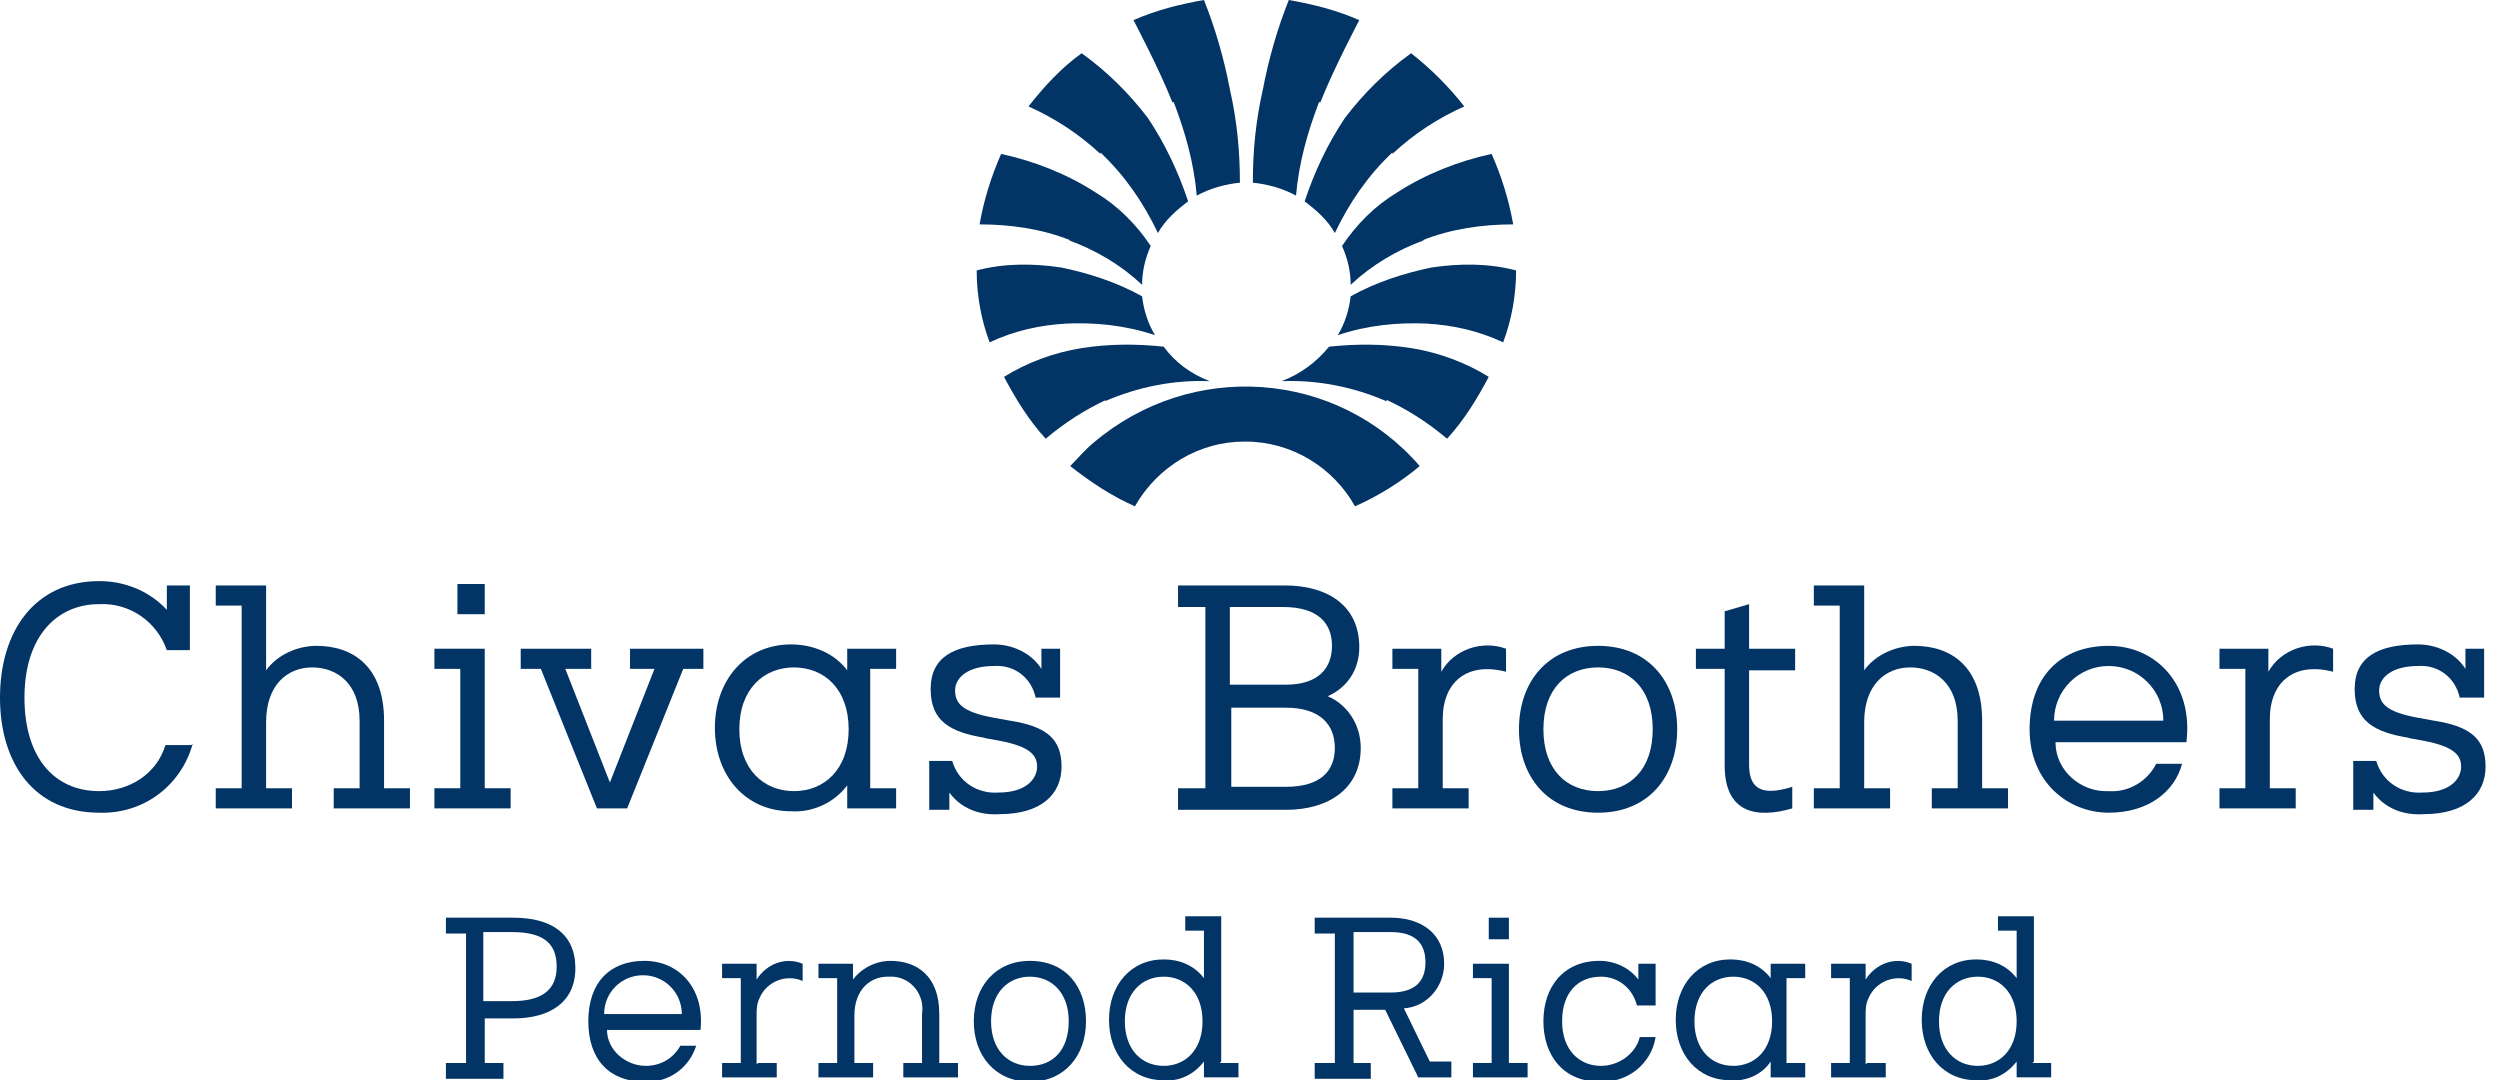
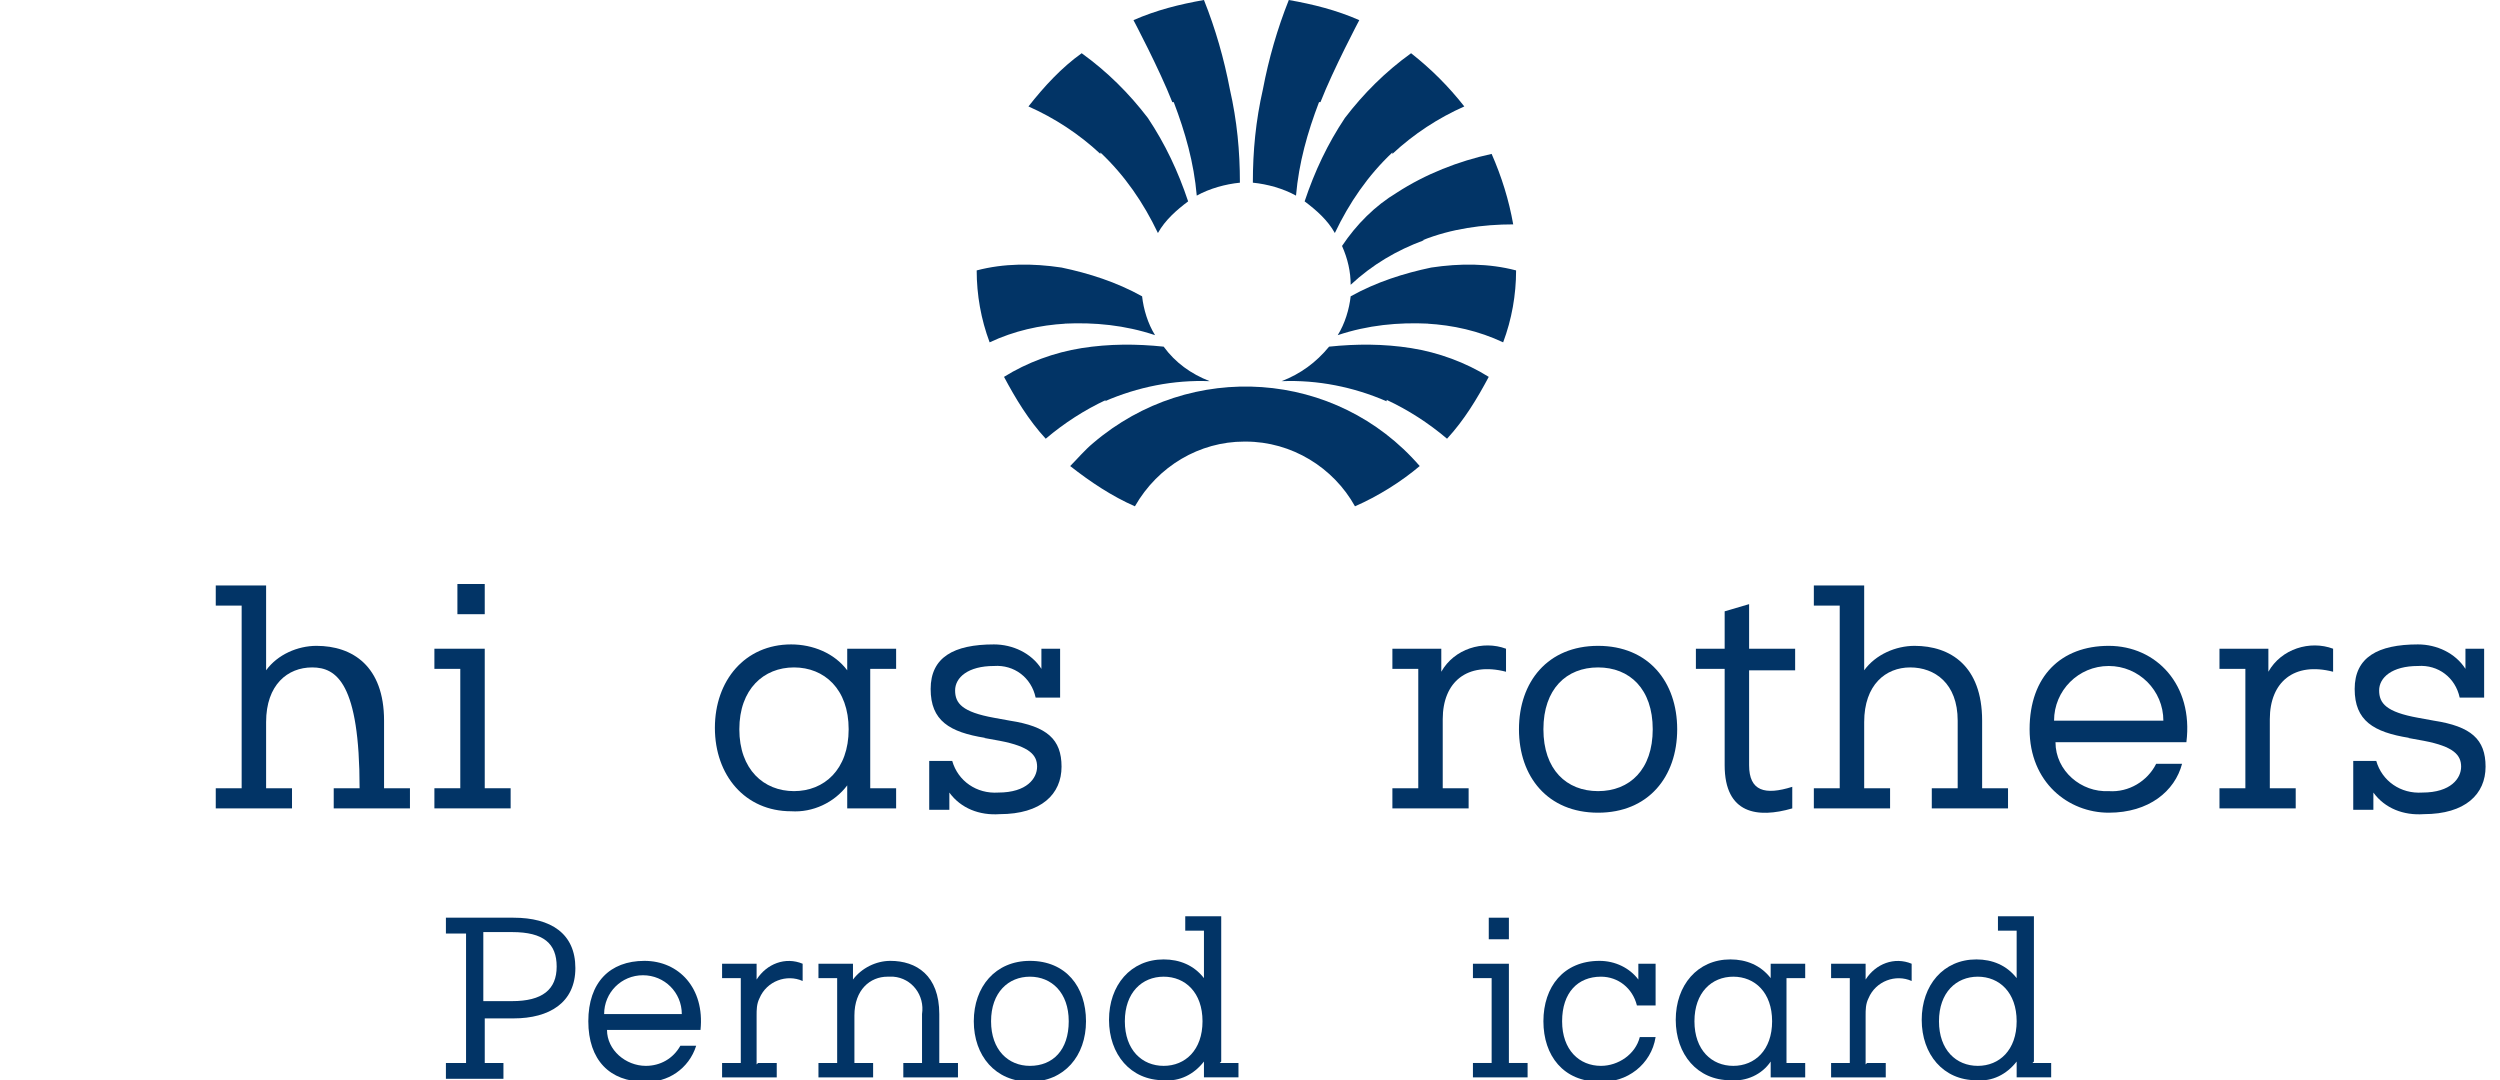
<svg xmlns="http://www.w3.org/2000/svg" width="162" height="70" viewBox="0 0 162 70" fill="none">
  <g id="chivas-logo 1" clip-path="url(#clip0_4008_114)">
    <g id="Group">
      <g id="Layer_1">
        <g id="Group_134">
          <g id="Group_133">
-             <path id="Path_282" d="M69.255 15.566C71.025 16.218 72.61 17.15 74.008 18.455C74.008 17.616 74.195 16.777 74.567 15.938C73.635 14.54 72.424 13.329 71.025 12.49C69.161 11.278 67.017 10.439 64.874 9.973C64.221 11.464 63.755 12.956 63.476 14.54C65.433 14.54 67.484 14.82 69.348 15.566" fill="#023466" />
            <path id="Path_283" d="M71.305 9.88C72.889 11.371 74.101 13.143 75.033 15.1C75.499 14.261 76.245 13.608 76.991 13.049C76.338 11.092 75.499 9.321 74.381 7.643C73.169 6.059 71.771 4.66 70.093 3.449C68.788 4.381 67.67 5.593 66.644 6.897C68.322 7.643 69.907 8.668 71.305 9.973" fill="#023466" />
            <path id="Path_284" d="M76.059 6.618C76.804 8.575 77.364 10.533 77.55 12.676C78.389 12.21 79.414 11.931 80.346 11.838C80.346 9.787 80.16 7.83 79.694 5.779C79.321 3.822 78.762 1.864 78.016 0C76.431 0.28 74.94 0.652 73.449 1.305C73.449 1.305 75.126 4.474 75.965 6.618" fill="#023466" />
            <path id="Path_285" d="M92.277 15.566C90.506 16.218 88.921 17.15 87.523 18.455C87.523 17.616 87.337 16.777 86.964 15.938C87.896 14.54 89.108 13.329 90.506 12.49C92.37 11.278 94.514 10.439 96.658 9.973C97.31 11.464 97.776 12.956 98.056 14.54C96.098 14.54 94.048 14.82 92.184 15.566" fill="#023466" />
            <path id="Path_286" d="M90.226 9.88C88.642 11.371 87.43 13.143 86.498 15.1C86.032 14.261 85.286 13.608 84.54 13.049C85.193 11.092 86.032 9.321 87.15 7.643C88.362 6.059 89.76 4.66 91.438 3.449C92.743 4.474 93.861 5.593 94.887 6.897C93.209 7.643 91.624 8.668 90.226 9.973" fill="#023466" />
            <path id="Path_287" d="M85.473 6.618C84.727 8.575 84.168 10.533 83.981 12.676C83.142 12.21 82.117 11.931 81.185 11.838C81.185 9.787 81.371 7.83 81.838 5.779C82.21 3.822 82.77 1.864 83.515 0C85.1 0.28 86.591 0.652 88.082 1.305C88.082 1.305 86.405 4.474 85.566 6.618" fill="#023466" />
            <path id="Path_288" d="M71.585 26.005C73.728 25.073 76.059 24.607 78.389 24.7C77.177 24.234 76.152 23.489 75.406 22.463C73.635 22.277 71.864 22.277 70.093 22.557C68.322 22.836 66.551 23.489 65.06 24.421C65.806 25.819 66.645 27.217 67.763 28.429C68.975 27.404 70.28 26.565 71.678 25.912" fill="#023466" />
            <path id="Path_289" d="M68.975 20.972C70.932 20.879 72.89 21.065 74.847 21.718C74.381 20.972 74.101 20.04 74.008 19.201C72.33 18.269 70.559 17.71 68.788 17.337C66.924 17.057 65.06 17.057 63.289 17.523C63.289 19.108 63.569 20.692 64.128 22.184C65.713 21.438 67.39 21.065 69.068 20.972" fill="#023466" />
            <path id="Path_290" d="M80.719 28.615C83.702 28.615 86.405 30.293 87.803 32.809C89.294 32.157 90.786 31.225 91.998 30.2C86.591 23.955 77.177 23.302 70.839 28.708C70.28 29.174 69.814 29.734 69.348 30.2C70.653 31.225 72.051 32.157 73.542 32.809C75.033 30.2 77.737 28.615 80.626 28.615" fill="#023466" />
            <path id="Path_291" d="M89.854 26.005C87.71 25.073 85.379 24.607 83.049 24.7C84.261 24.234 85.286 23.489 86.125 22.463C87.896 22.277 89.667 22.277 91.438 22.557C93.209 22.836 94.98 23.489 96.471 24.421C95.726 25.819 94.887 27.217 93.768 28.429C92.557 27.404 91.252 26.565 89.854 25.912" fill="#023466" />
            <path id="Path_292" d="M92.557 20.972C90.599 20.879 88.642 21.065 86.685 21.718C87.151 20.972 87.43 20.04 87.523 19.201C89.201 18.269 90.972 17.71 92.743 17.337C94.607 17.057 96.472 17.057 98.243 17.523C98.243 19.108 97.963 20.692 97.404 22.184C95.819 21.438 94.141 21.065 92.463 20.972" fill="#023466" />
-             <path id="Path_293" d="M12.49 48.189C11.744 50.892 9.321 52.756 6.431 52.663C2.237 52.663 0 49.494 0 45.206C0 40.919 2.237 37.656 6.431 37.656C8.109 37.656 9.694 38.309 10.812 39.52V37.936H12.304V42.13H10.812C10.16 40.266 8.389 39.054 6.431 39.148C3.635 39.148 1.585 41.291 1.585 45.206C1.585 49.121 3.542 51.265 6.431 51.265C8.389 51.265 10.16 50.146 10.719 48.282H12.397L12.49 48.189Z" fill="#023466" />
-             <path id="Path_294" d="M24.887 51.078H26.565V52.383H21.625V51.078H23.302V46.698C23.302 44.274 21.811 43.249 20.227 43.249C18.642 43.249 17.244 44.367 17.244 46.791V51.078H18.922V52.383H13.981V51.078H15.659V39.241H13.981V37.936H17.244V43.435C17.989 42.41 19.294 41.851 20.506 41.851C22.836 41.851 24.887 43.156 24.887 46.698V51.078Z" fill="#023466" />
+             <path id="Path_294" d="M24.887 51.078H26.565V52.383H21.625V51.078H23.302C23.302 44.274 21.811 43.249 20.227 43.249C18.642 43.249 17.244 44.367 17.244 46.791V51.078H18.922V52.383H13.981V51.078H15.659V39.241H13.981V37.936H17.244V43.435C17.989 42.41 19.294 41.851 20.506 41.851C22.836 41.851 24.887 43.156 24.887 46.698V51.078Z" fill="#023466" />
            <path id="Path_295" d="M31.411 51.078H33.089V52.383H28.149V51.078H29.827V43.342H28.149V42.037H31.411V51.078ZM29.64 39.8H31.411V37.843H29.64V39.8Z" fill="#023466" />
-             <path id="Path_296" d="M41.012 42.037H45.579V43.342H44.274L40.639 52.383H38.682L35.047 43.342H33.742V42.037H38.309V43.342H36.631L39.521 50.706L42.41 43.342H40.826V42.037H41.012Z" fill="#023466" />
            <path id="Path_297" d="M54.9 42.037H58.069V43.342H56.391V51.079H58.069V52.384H54.9V50.892C54.061 52.011 52.663 52.663 51.265 52.57C48.282 52.57 46.325 50.24 46.325 47.164C46.325 44.088 48.282 41.758 51.265 41.758C52.663 41.758 54.061 42.317 54.9 43.436V41.944V42.037ZM51.451 43.249C49.494 43.249 47.909 44.647 47.909 47.257C47.909 49.867 49.494 51.265 51.451 51.265C53.409 51.265 54.993 49.867 54.993 47.257C54.993 44.647 53.409 43.249 51.451 43.249Z" fill="#023466" />
            <path id="Path_298" d="M63.848 47.816C61.518 47.444 60.306 46.698 60.306 44.647C60.306 42.597 61.797 41.758 64.407 41.758C65.619 41.758 66.831 42.317 67.483 43.342V42.037H68.695V45.206H67.11C66.831 43.902 65.712 43.063 64.407 43.156C62.73 43.156 61.891 43.902 61.891 44.74C61.891 45.579 62.357 46.139 64.407 46.511L65.433 46.698C67.856 47.071 68.788 47.91 68.788 49.681C68.788 51.452 67.483 52.757 64.78 52.757C63.475 52.85 62.264 52.384 61.518 51.358V52.477H60.213V49.308H61.704C62.077 50.613 63.289 51.452 64.687 51.358C66.551 51.358 67.204 50.426 67.204 49.681C67.204 48.935 66.737 48.376 64.78 48.003L63.755 47.816H63.848Z" fill="#023466" />
-             <path id="Path_299" d="M76.338 51.078H78.109V39.334H76.338V37.936H83.236C86.032 37.936 88.083 39.241 88.083 41.944C88.083 43.342 87.337 44.554 86.032 45.113C87.337 45.672 88.176 46.977 88.176 48.469C88.176 51.078 86.125 52.477 83.329 52.477H76.338V51.078ZM79.694 39.334V44.367H83.329C85.38 44.367 86.312 43.342 86.312 41.851C86.312 40.359 85.38 39.334 83.143 39.334H79.694ZM83.329 50.985C85.566 50.985 86.498 49.96 86.498 48.469C86.498 46.977 85.566 45.859 83.329 45.859H79.787V50.985H83.329Z" fill="#023466" />
            <path id="Path_300" d="M93.489 51.079H95.167V52.384H90.227V51.079H91.904V43.342H90.227V42.037H93.396V43.529C94.234 42.037 96.099 41.478 97.59 42.037V43.529C95.073 42.876 93.489 44.181 93.489 46.605V51.079Z" fill="#023466" />
            <path id="Path_301" d="M103.555 41.851C106.818 41.851 108.682 44.181 108.682 47.257C108.682 50.333 106.818 52.663 103.555 52.663C100.293 52.663 98.429 50.333 98.429 47.257C98.429 44.181 100.293 41.851 103.555 41.851ZM103.555 51.265C105.606 51.265 107.097 49.867 107.097 47.257C107.097 44.647 105.606 43.249 103.555 43.249C101.505 43.249 100.013 44.647 100.013 47.257C100.013 49.867 101.505 51.265 103.555 51.265Z" fill="#023466" />
            <path id="Path_302" d="M109.894 42.037H111.758V39.614L113.342 39.148V42.037H116.325V43.436H113.342V49.587C113.342 51.265 114.368 51.545 116.139 50.986V52.384C113.902 53.036 111.758 52.757 111.758 49.587V43.342H109.894V41.944V42.037Z" fill="#023466" />
            <path id="Path_303" d="M128.442 51.078H130.12V52.383H125.18V51.078H126.858V46.698C126.858 44.274 125.366 43.249 123.782 43.249C122.197 43.249 120.799 44.367 120.799 46.791V51.078H122.477V52.383H117.537V51.078H119.214V39.241H117.537V37.936H120.799V43.435C121.545 42.41 122.85 41.851 124.061 41.851C126.391 41.851 128.442 43.156 128.442 46.698V51.078Z" fill="#023466" />
            <path id="Path_304" d="M141.398 49.494C140.932 51.265 139.254 52.663 136.645 52.663C134.035 52.663 131.518 50.706 131.518 47.257C131.518 43.809 133.569 41.851 136.645 41.851C139.72 41.851 142.144 44.368 141.678 48.096H133.196C133.196 49.96 134.874 51.358 136.645 51.265C137.949 51.358 139.161 50.613 139.72 49.494H141.398ZM140.186 46.698C140.186 44.741 138.602 43.156 136.645 43.156C134.687 43.156 133.103 44.741 133.103 46.698H140.093H140.186Z" fill="#023466" />
            <path id="Path_305" d="M147.084 51.079H148.762V52.384H143.822V51.079H145.5V43.342H143.822V42.037H146.991V43.529C147.83 42.037 149.694 41.478 151.185 42.037V43.529C148.669 42.876 147.084 44.181 147.084 46.605V51.079Z" fill="#023466" />
            <path id="Path_306" d="M156.125 47.816C153.795 47.444 152.583 46.698 152.583 44.647C152.583 42.597 154.075 41.758 156.685 41.758C157.896 41.758 159.108 42.317 159.761 43.342V42.037H160.972V45.206H159.388C159.108 43.902 157.99 43.063 156.685 43.156C155.007 43.156 154.168 43.902 154.168 44.74C154.168 45.579 154.634 46.139 156.685 46.511L157.71 46.698C160.133 47.071 161.065 47.91 161.065 49.681C161.065 51.452 159.761 52.757 157.057 52.757C155.753 52.85 154.541 52.384 153.795 51.358V52.477H152.49V49.308H153.982C154.354 50.613 155.566 51.452 156.964 51.358C158.828 51.358 159.481 50.426 159.481 49.681C159.481 48.935 159.015 48.376 157.057 48.003L156.032 47.816H156.125Z" fill="#023466" />
            <path id="Path_307" d="M31.319 68.881H32.623V69.907H28.895V68.881H30.2V60.493H28.895V59.467H33.276C35.699 59.467 37.284 60.493 37.284 62.73C37.284 64.967 35.606 65.992 33.276 65.992H31.412V68.881H31.319ZM31.319 60.493V64.873H33.183C35.14 64.873 36.072 64.128 36.072 62.636C36.072 61.145 35.233 60.399 33.183 60.399H31.319V60.493Z" fill="#023466" />
            <path id="Path_308" d="M45.113 67.763C44.647 69.254 43.249 70.186 41.758 70.093C39.521 70.093 38.123 68.695 38.123 66.178C38.123 63.662 39.521 62.264 41.758 62.264C43.995 62.264 45.672 64.035 45.393 66.738H39.334C39.334 68.043 40.546 69.068 41.851 69.068C42.783 69.068 43.622 68.602 44.088 67.763H45.3H45.113ZM44.181 65.712C44.181 64.314 43.063 63.196 41.664 63.196C40.266 63.196 39.148 64.314 39.148 65.712H44.181Z" fill="#023466" />
            <path id="Path_309" d="M49.121 68.882H50.333V69.814H46.791V68.882H48.003V63.382H46.791V62.45H49.028V63.475C49.681 62.45 50.892 61.984 52.011 62.45V63.569C50.985 63.103 49.681 63.569 49.214 64.687C49.028 65.06 49.028 65.433 49.028 65.806V68.975L49.121 68.882Z" fill="#023466" />
            <path id="Path_310" d="M60.866 68.882H62.077V69.814H58.535V68.882H59.747V65.712C59.934 64.501 59.095 63.382 57.883 63.289C57.79 63.289 57.603 63.289 57.51 63.289C56.392 63.289 55.366 64.128 55.366 65.806V68.882H56.578V69.814H53.036V68.882H54.248V63.382H53.036V62.45H55.273V63.475C55.832 62.73 56.764 62.264 57.697 62.264C59.374 62.264 60.866 63.196 60.866 65.712V68.882Z" fill="#023466" />
            <path id="Path_311" d="M66.738 62.264C69.068 62.264 70.373 63.941 70.373 66.178C70.373 68.415 68.975 70.093 66.738 70.093C64.501 70.093 63.102 68.415 63.102 66.178C63.102 63.941 64.501 62.264 66.738 62.264ZM66.738 69.068C68.229 69.068 69.254 68.043 69.254 66.178C69.254 64.314 68.136 63.289 66.738 63.289C65.34 63.289 64.221 64.314 64.221 66.178C64.221 68.043 65.34 69.068 66.738 69.068Z" fill="#023466" />
            <path id="Path_312" d="M79.041 68.881H80.253V69.813H78.016V68.788C77.364 69.627 76.431 70.093 75.406 70C73.262 70 71.864 68.322 71.864 66.085C71.864 63.848 73.262 62.17 75.406 62.17C76.431 62.17 77.364 62.543 78.016 63.382V60.306H76.804V59.374H79.135V68.788L79.041 68.881ZM75.406 63.289C74.008 63.289 72.89 64.314 72.89 66.178C72.89 68.043 74.008 69.068 75.406 69.068C76.804 69.068 77.923 68.043 77.923 66.178C77.923 64.314 76.804 63.289 75.406 63.289Z" fill="#023466" />
-             <path id="Path_313" d="M85.193 59.467H90.133C92.09 59.467 93.582 60.493 93.582 62.45C93.582 63.941 92.463 65.246 90.972 65.34L92.65 68.788H94.048V69.814H91.904L89.76 65.433H87.71V68.881H88.828V69.907H85.193V68.881H86.498V60.493H85.193V59.467ZM87.71 60.493V64.314H90.133C91.718 64.314 92.37 63.569 92.37 62.357C92.37 61.145 91.718 60.399 90.133 60.399H87.71V60.493Z" fill="#023466" />
            <path id="Path_314" d="M97.776 68.881H98.988V69.814H95.446V68.881H96.658V63.382H95.446V62.45H97.776V68.881ZM96.472 60.865H97.776V59.467H96.472V60.865Z" fill="#023466" />
            <path id="Path_315" d="M107.283 67.204C107.004 68.975 105.419 70.186 103.648 70.093C101.318 70.093 100.013 68.415 100.013 66.178C100.013 63.941 101.318 62.264 103.648 62.264C104.674 62.264 105.606 62.73 106.165 63.475V62.45H107.283V65.153H106.072C105.792 64.035 104.86 63.289 103.742 63.289C102.25 63.289 101.225 64.314 101.225 66.178C101.225 68.043 102.343 69.068 103.742 69.068C104.86 69.068 105.979 68.322 106.258 67.204H107.377H107.283Z" fill="#023466" />
            <path id="Path_316" d="M114.74 62.45H116.977V63.382H115.765V68.882H116.977V69.814H114.74V68.788C114.181 69.627 113.156 70.093 112.13 70C109.987 70 108.588 68.322 108.588 66.085C108.588 63.848 109.987 62.17 112.13 62.17C113.156 62.17 114.088 62.543 114.74 63.382V62.357V62.45ZM112.317 63.289C110.919 63.289 109.8 64.314 109.8 66.178C109.8 68.043 110.919 69.068 112.317 69.068C113.715 69.068 114.833 68.043 114.833 66.178C114.833 64.314 113.715 63.289 112.317 63.289Z" fill="#023466" />
            <path id="Path_317" d="M120.985 68.882H122.197V69.814H118.655V68.882H119.867V63.382H118.655V62.45H120.892V63.475C121.545 62.45 122.756 61.984 123.875 62.45V63.569C122.85 63.103 121.545 63.569 121.079 64.687C120.892 65.06 120.892 65.433 120.892 65.806V68.975L120.985 68.882Z" fill="#023466" />
            <path id="Path_318" d="M131.704 68.881H132.916V69.813H130.679V68.788C130.027 69.627 129.095 70.093 128.069 70C125.925 70 124.527 68.322 124.527 66.085C124.527 63.848 125.925 62.17 128.069 62.17C129.095 62.17 130.027 62.543 130.679 63.382V60.306H129.467V59.374H131.798V68.788L131.704 68.881ZM128.162 63.289C126.764 63.289 125.646 64.314 125.646 66.178C125.646 68.043 126.764 69.068 128.162 69.068C129.561 69.068 130.679 68.043 130.679 66.178C130.679 64.314 129.561 63.289 128.162 63.289Z" fill="#023466" />
          </g>
        </g>
      </g>
    </g>
  </g>
  <defs>
    <clipPath id="clip0_4008_114">
      <rect width="161.158" height="70" fill="white" />
    </clipPath>
  </defs>
</svg>